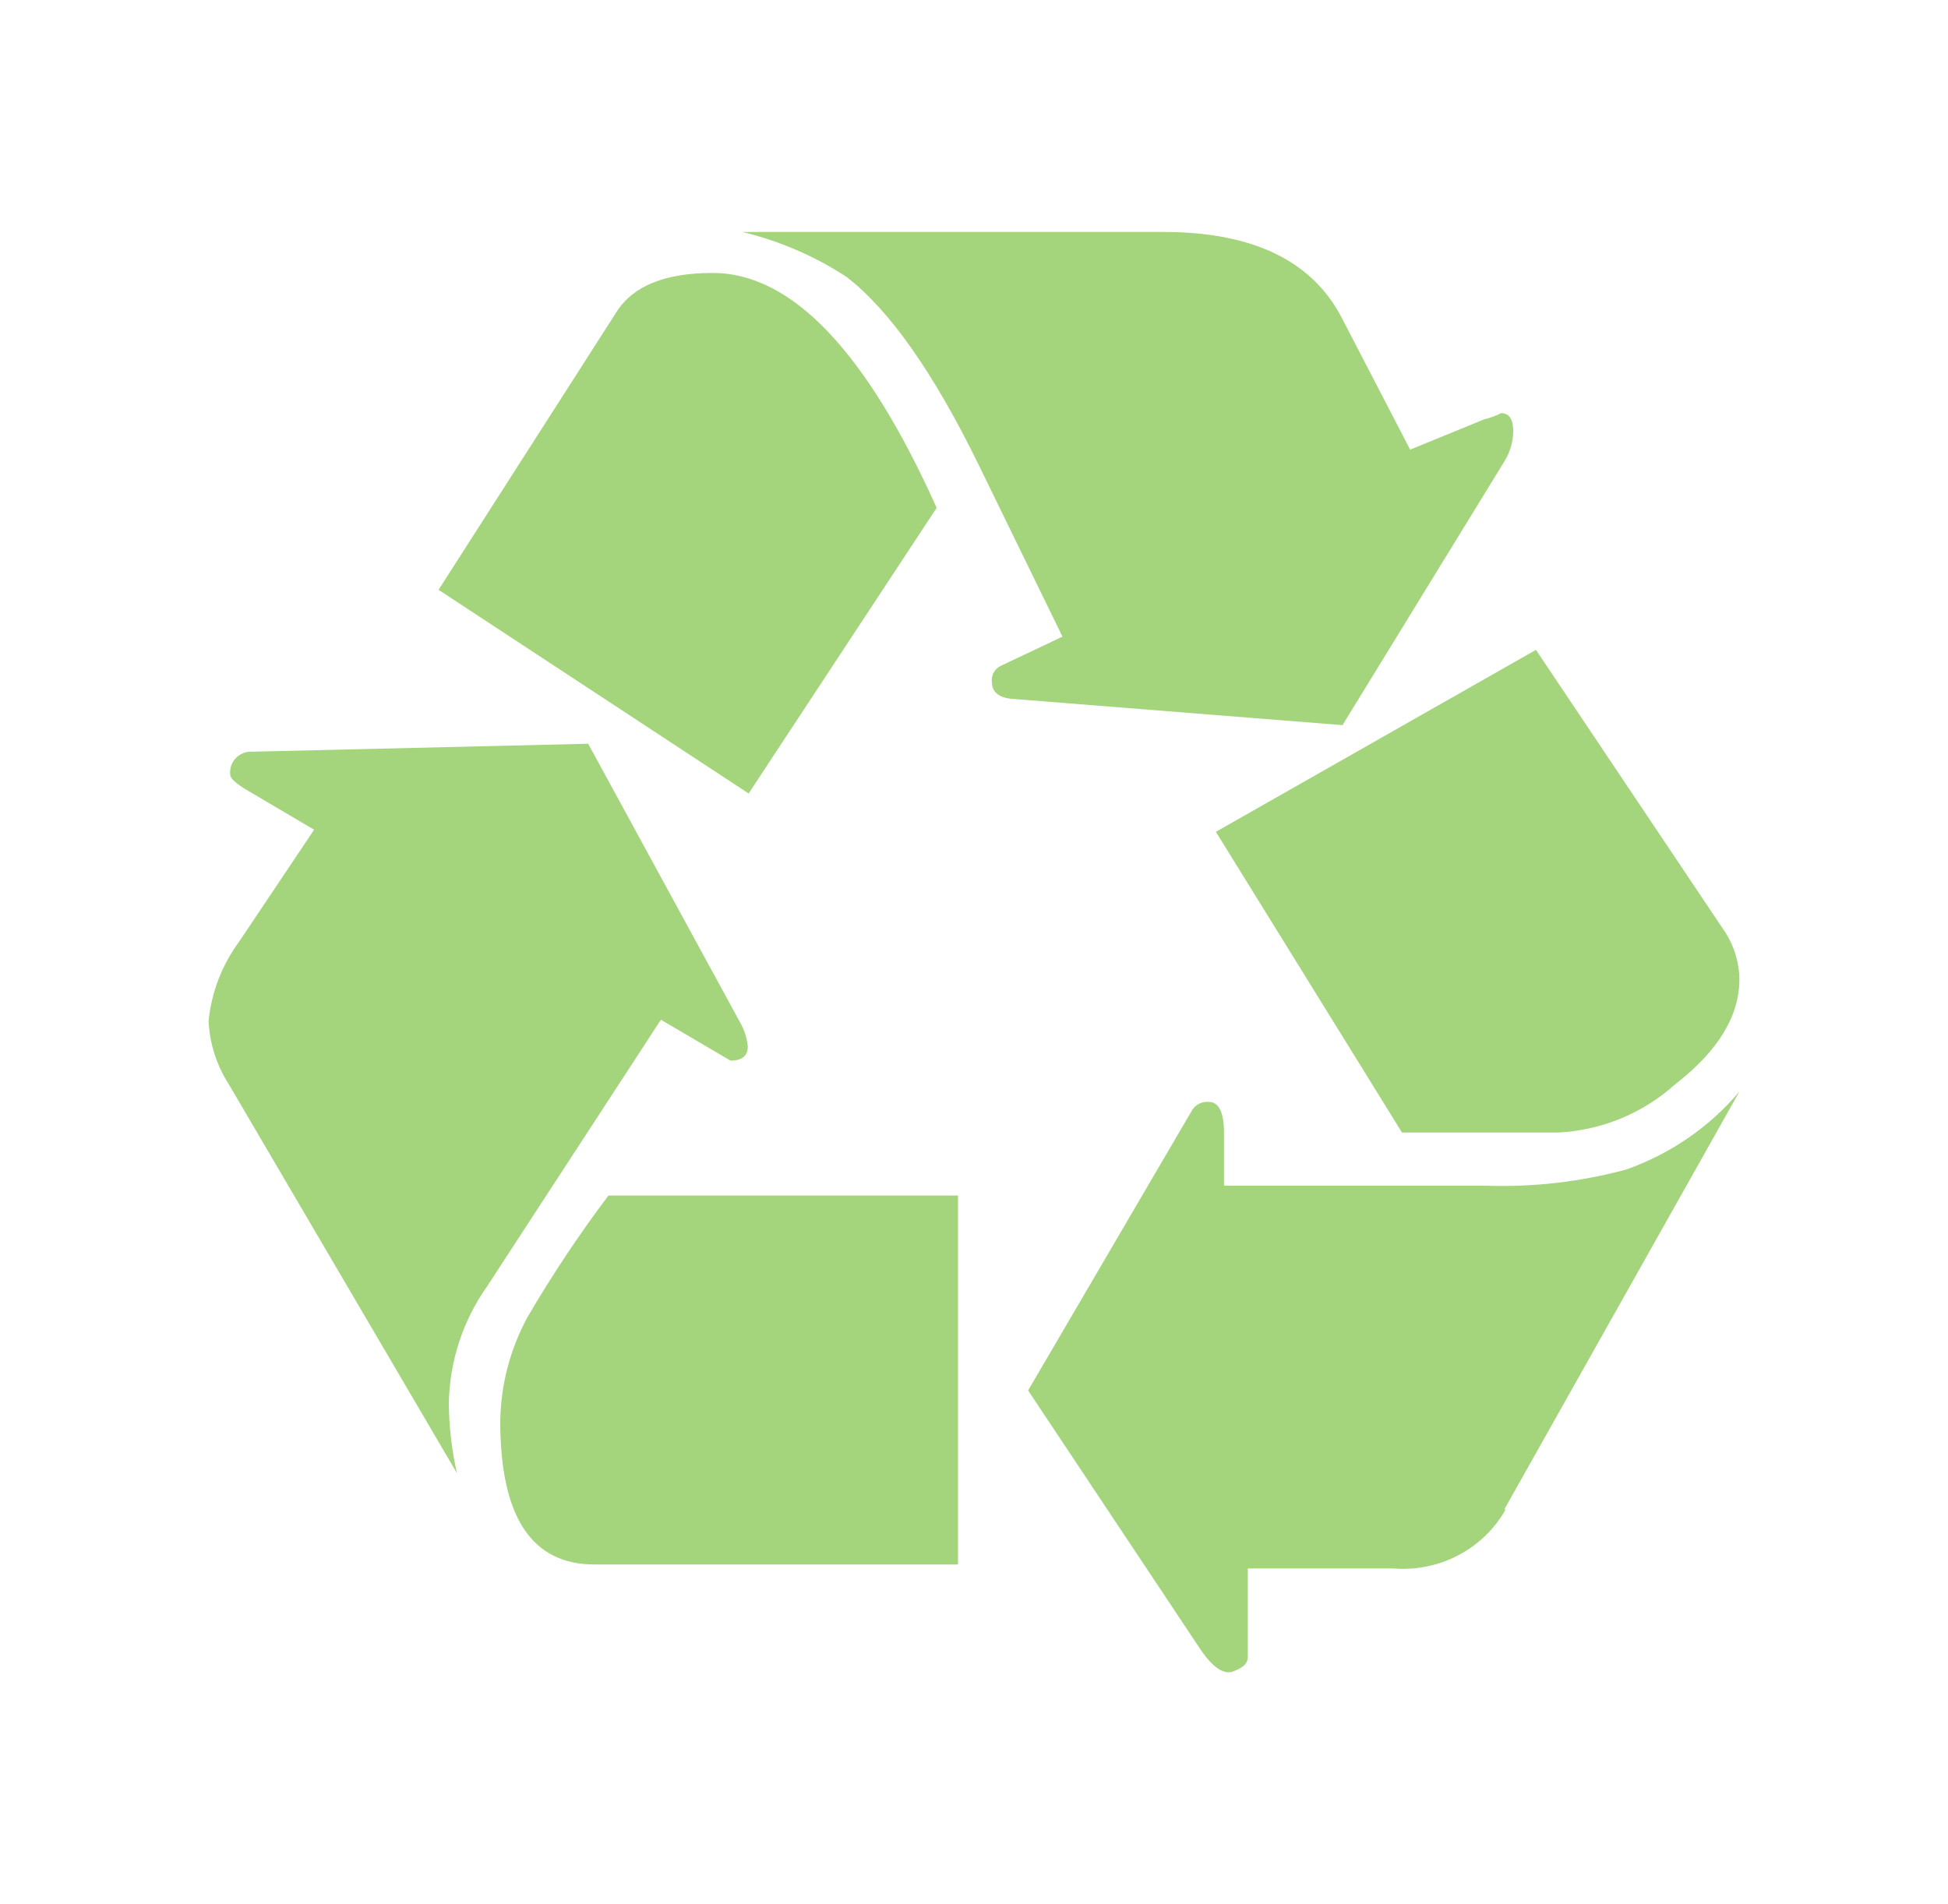
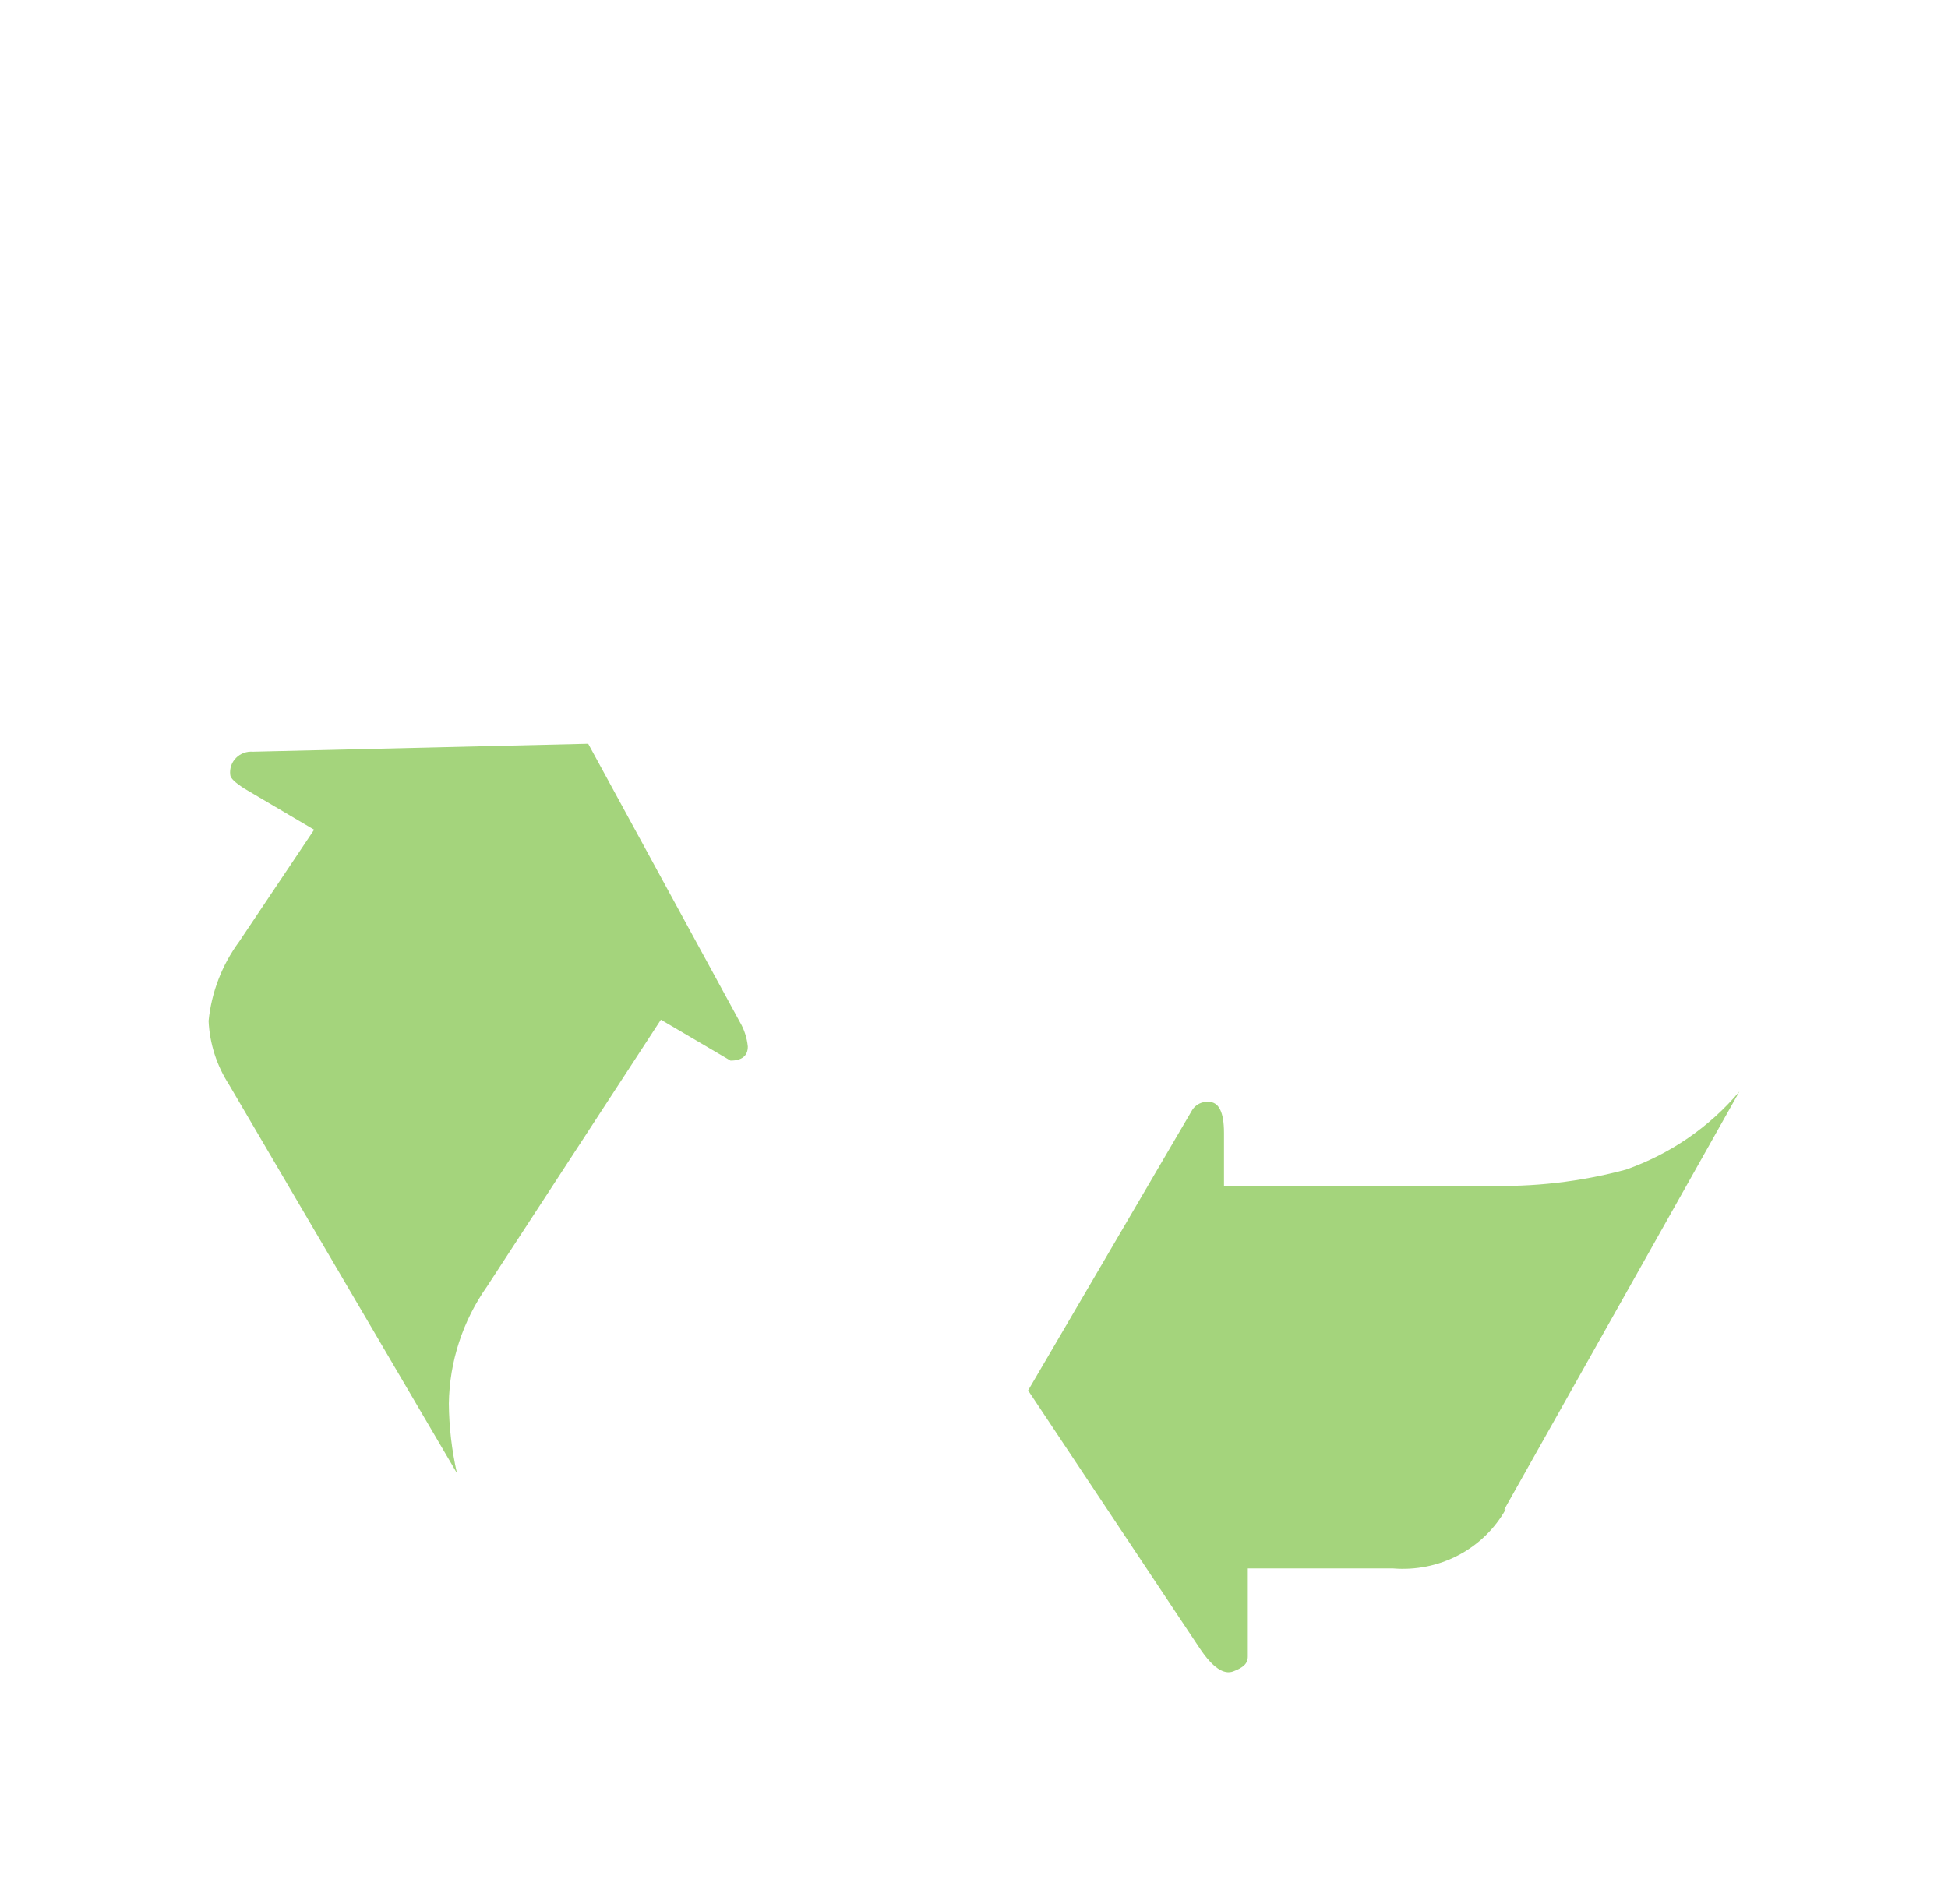
<svg xmlns="http://www.w3.org/2000/svg" width="135" height="132" viewBox="0 0 135 132" fill="none">
  <path d="M45.788 70.675L50.625 73.517C51.413 73.517 51.825 73.187 51.825 72.545C51.767 71.938 51.575 71.35 51.263 70.822L40.763 51.553L17.531 52.103C17.315 52.086 17.097 52.115 16.894 52.19C16.691 52.264 16.507 52.382 16.356 52.535C16.205 52.688 16.091 52.871 16.022 53.073C15.953 53.274 15.93 53.488 15.956 53.698C15.956 53.937 16.294 54.248 16.95 54.67L21.769 57.512L16.575 65.267C15.384 66.885 14.653 68.782 14.456 70.767C14.527 72.328 15.011 73.844 15.863 75.167L31.669 102.117C31.307 100.527 31.119 98.905 31.106 97.277C31.149 94.379 32.069 91.56 33.75 89.173L45.806 70.675H45.788Z" fill="#A4D47C" />
-   <path d="M51.881 55L64.912 35.2C60.038 24.347 54.862 18.92 49.388 18.92C46.087 18.92 43.875 19.818 42.731 21.615L30.394 40.883L51.881 55Z" fill="#A4D47C" />
-   <path d="M41.25 108.442H66.394V82.867H42.169C40.128 85.575 38.25 88.397 36.544 91.318C35.344 93.541 34.702 96.01 34.669 98.523C34.669 105.136 36.844 108.442 41.194 108.442H41.25Z" fill="#A4D47C" />
-   <path d="M93.056 50.233L104.306 31.9C104.67 31.287 104.864 30.592 104.869 29.883C104.869 29.058 104.587 28.637 104.025 28.637C103.664 28.825 103.279 28.967 102.881 29.058L97.725 31.167L93.056 22.165C91.019 18.107 86.875 16.078 80.625 16.078H51.45C54.023 16.699 56.466 17.753 58.669 19.195C61.656 21.505 64.706 25.844 67.819 32.212L73.631 44.128L69.375 46.145C69.163 46.243 68.987 46.404 68.873 46.604C68.758 46.805 68.711 47.035 68.737 47.263C68.737 47.942 69.188 48.345 70.088 48.437L93.131 50.27L93.056 50.233Z" fill="#A4D47C" />
  <path d="M104.25 104.628L120.544 75.662C118.469 78.121 115.755 79.989 112.687 81.07C109.527 81.921 106.252 82.298 102.975 82.188H84.825V78.522C84.825 77.092 84.469 76.377 83.756 76.377C83.535 76.36 83.314 76.402 83.116 76.499C82.917 76.596 82.75 76.744 82.631 76.927L71.25 96.378L83.156 114.272C84.056 115.61 84.825 116.105 85.481 115.848C86.138 115.592 86.475 115.335 86.475 114.822V108.717H96.544C98.109 108.846 99.679 108.529 101.064 107.803C102.448 107.077 103.587 105.975 104.344 104.628H104.25Z" fill="#A4D47C" />
-   <path d="M97.162 78.503H108C111.009 78.344 113.866 77.164 116.081 75.167C119.069 72.857 120.556 70.412 120.544 67.833C120.514 66.563 120.096 65.331 119.344 64.295L106.444 45.045L84.263 57.658L97.162 78.503Z" fill="#A4D47C" />
</svg>